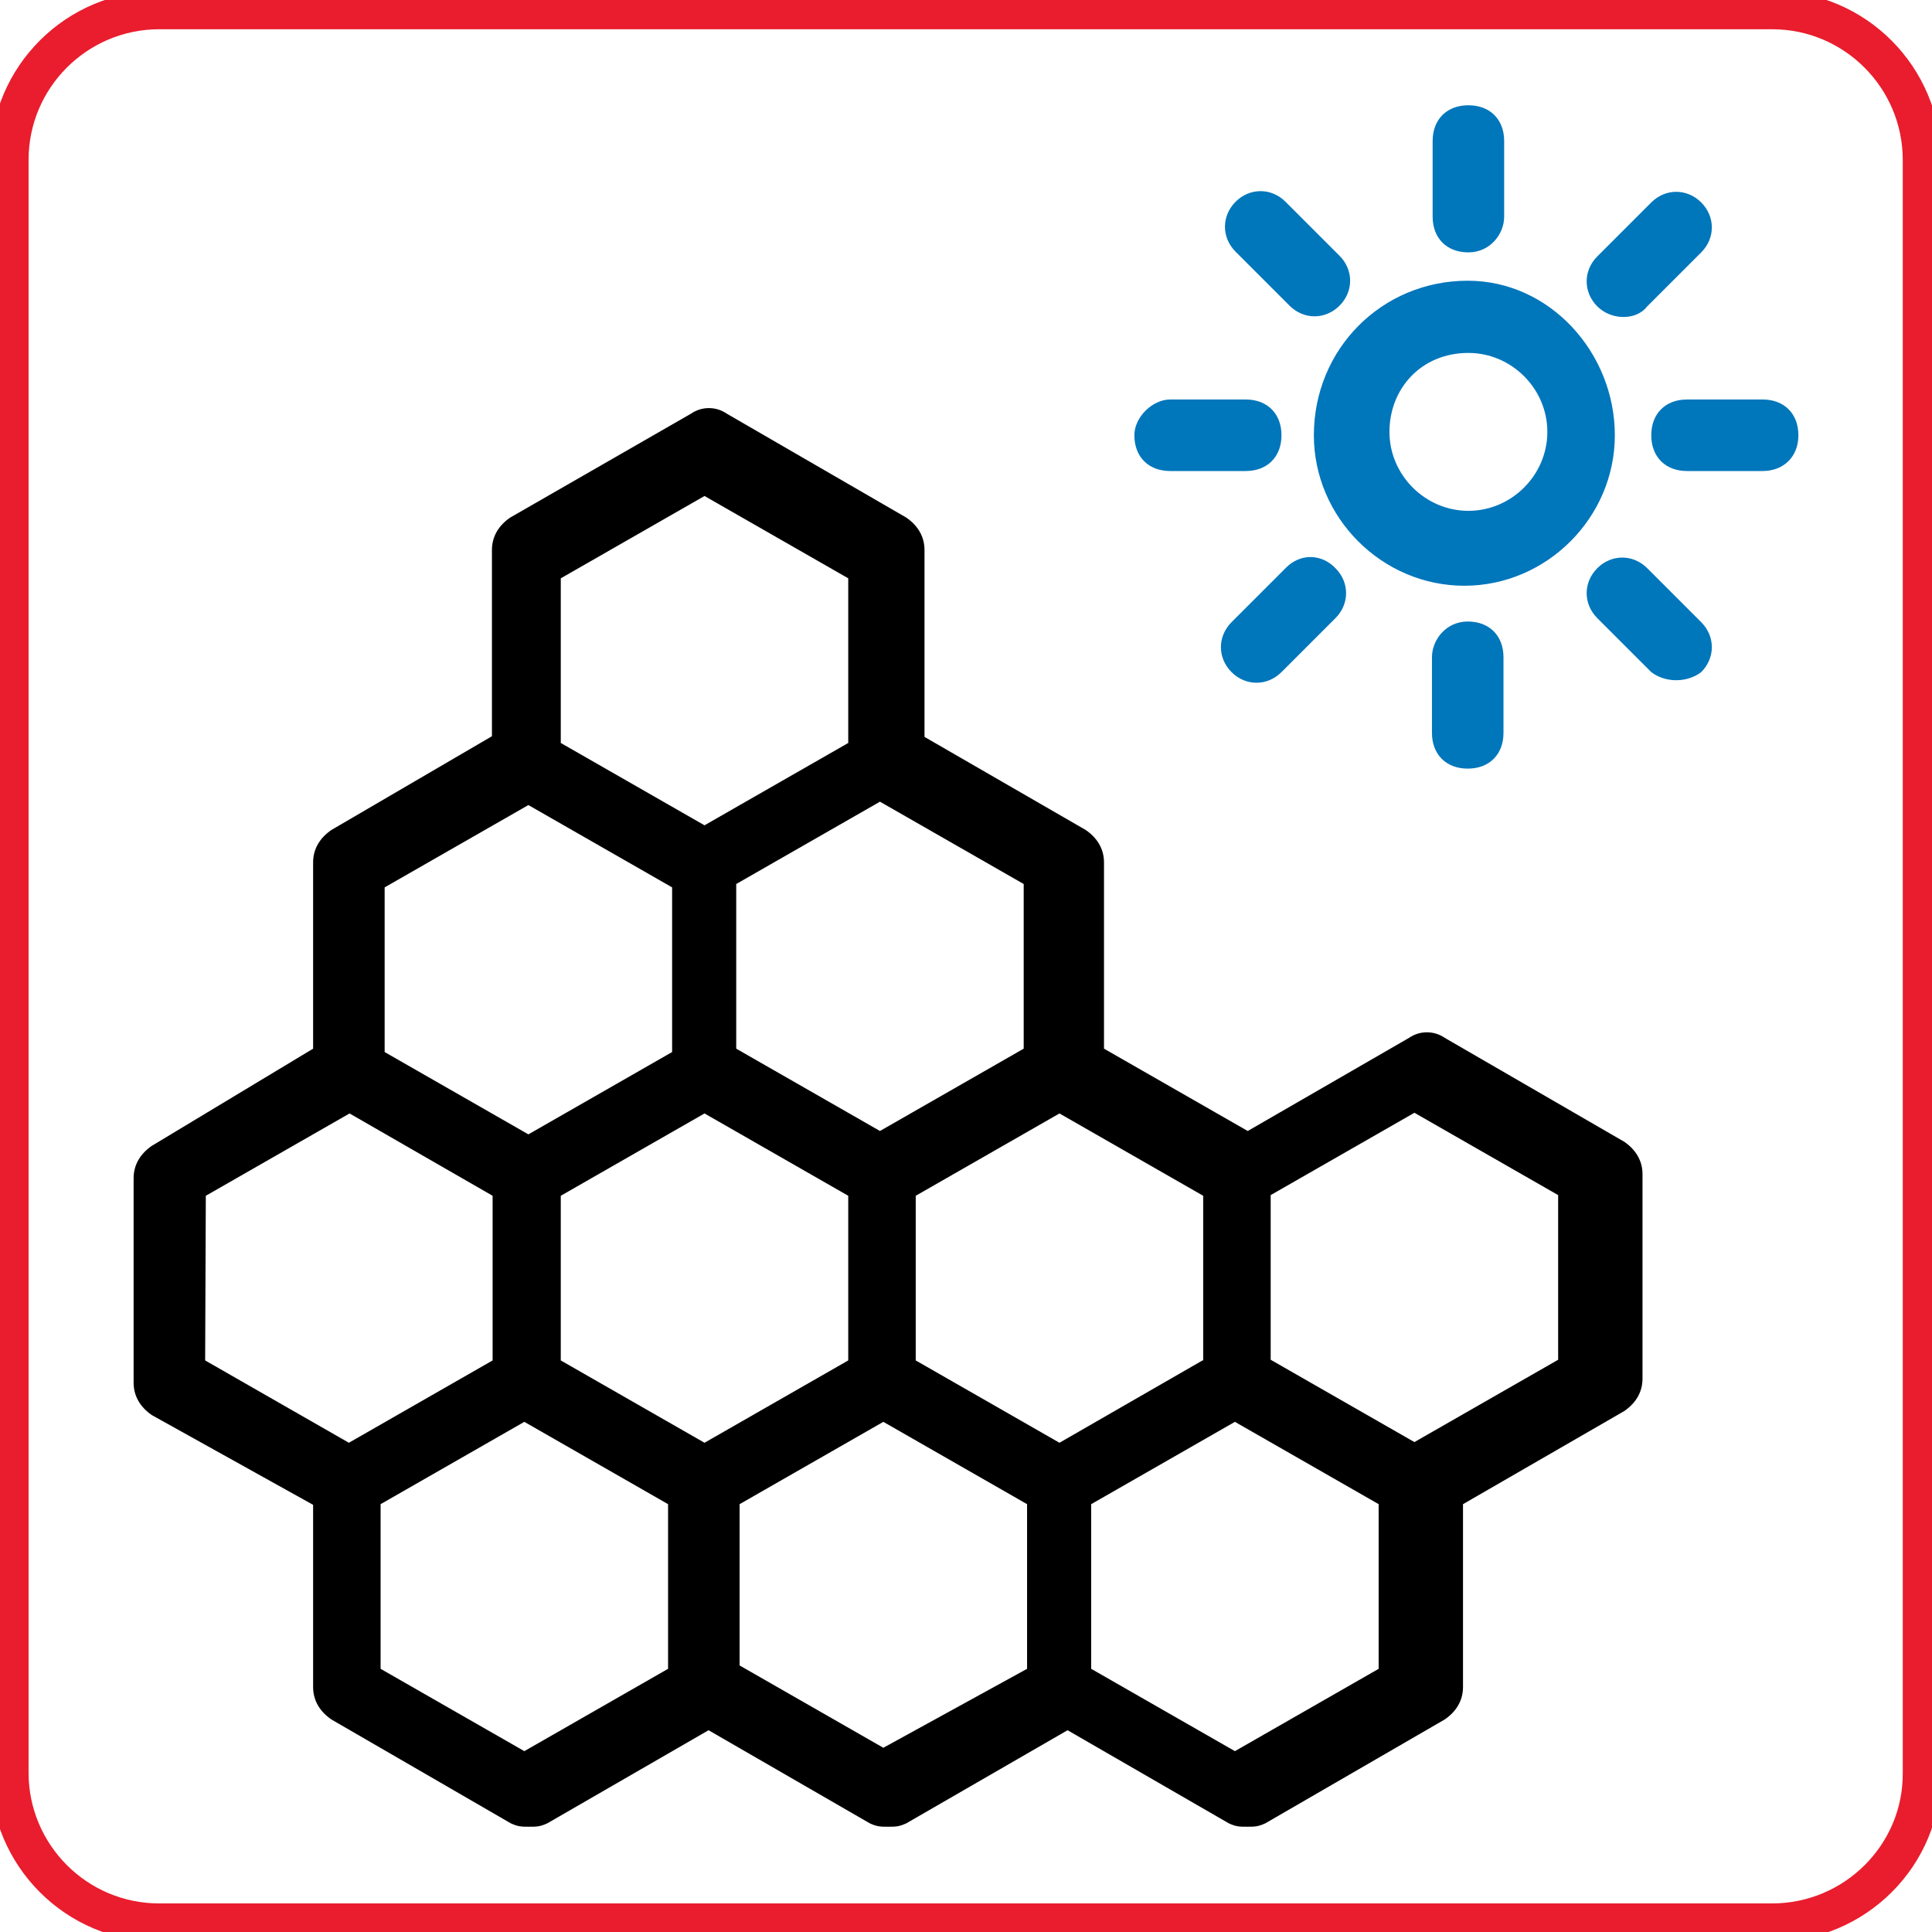
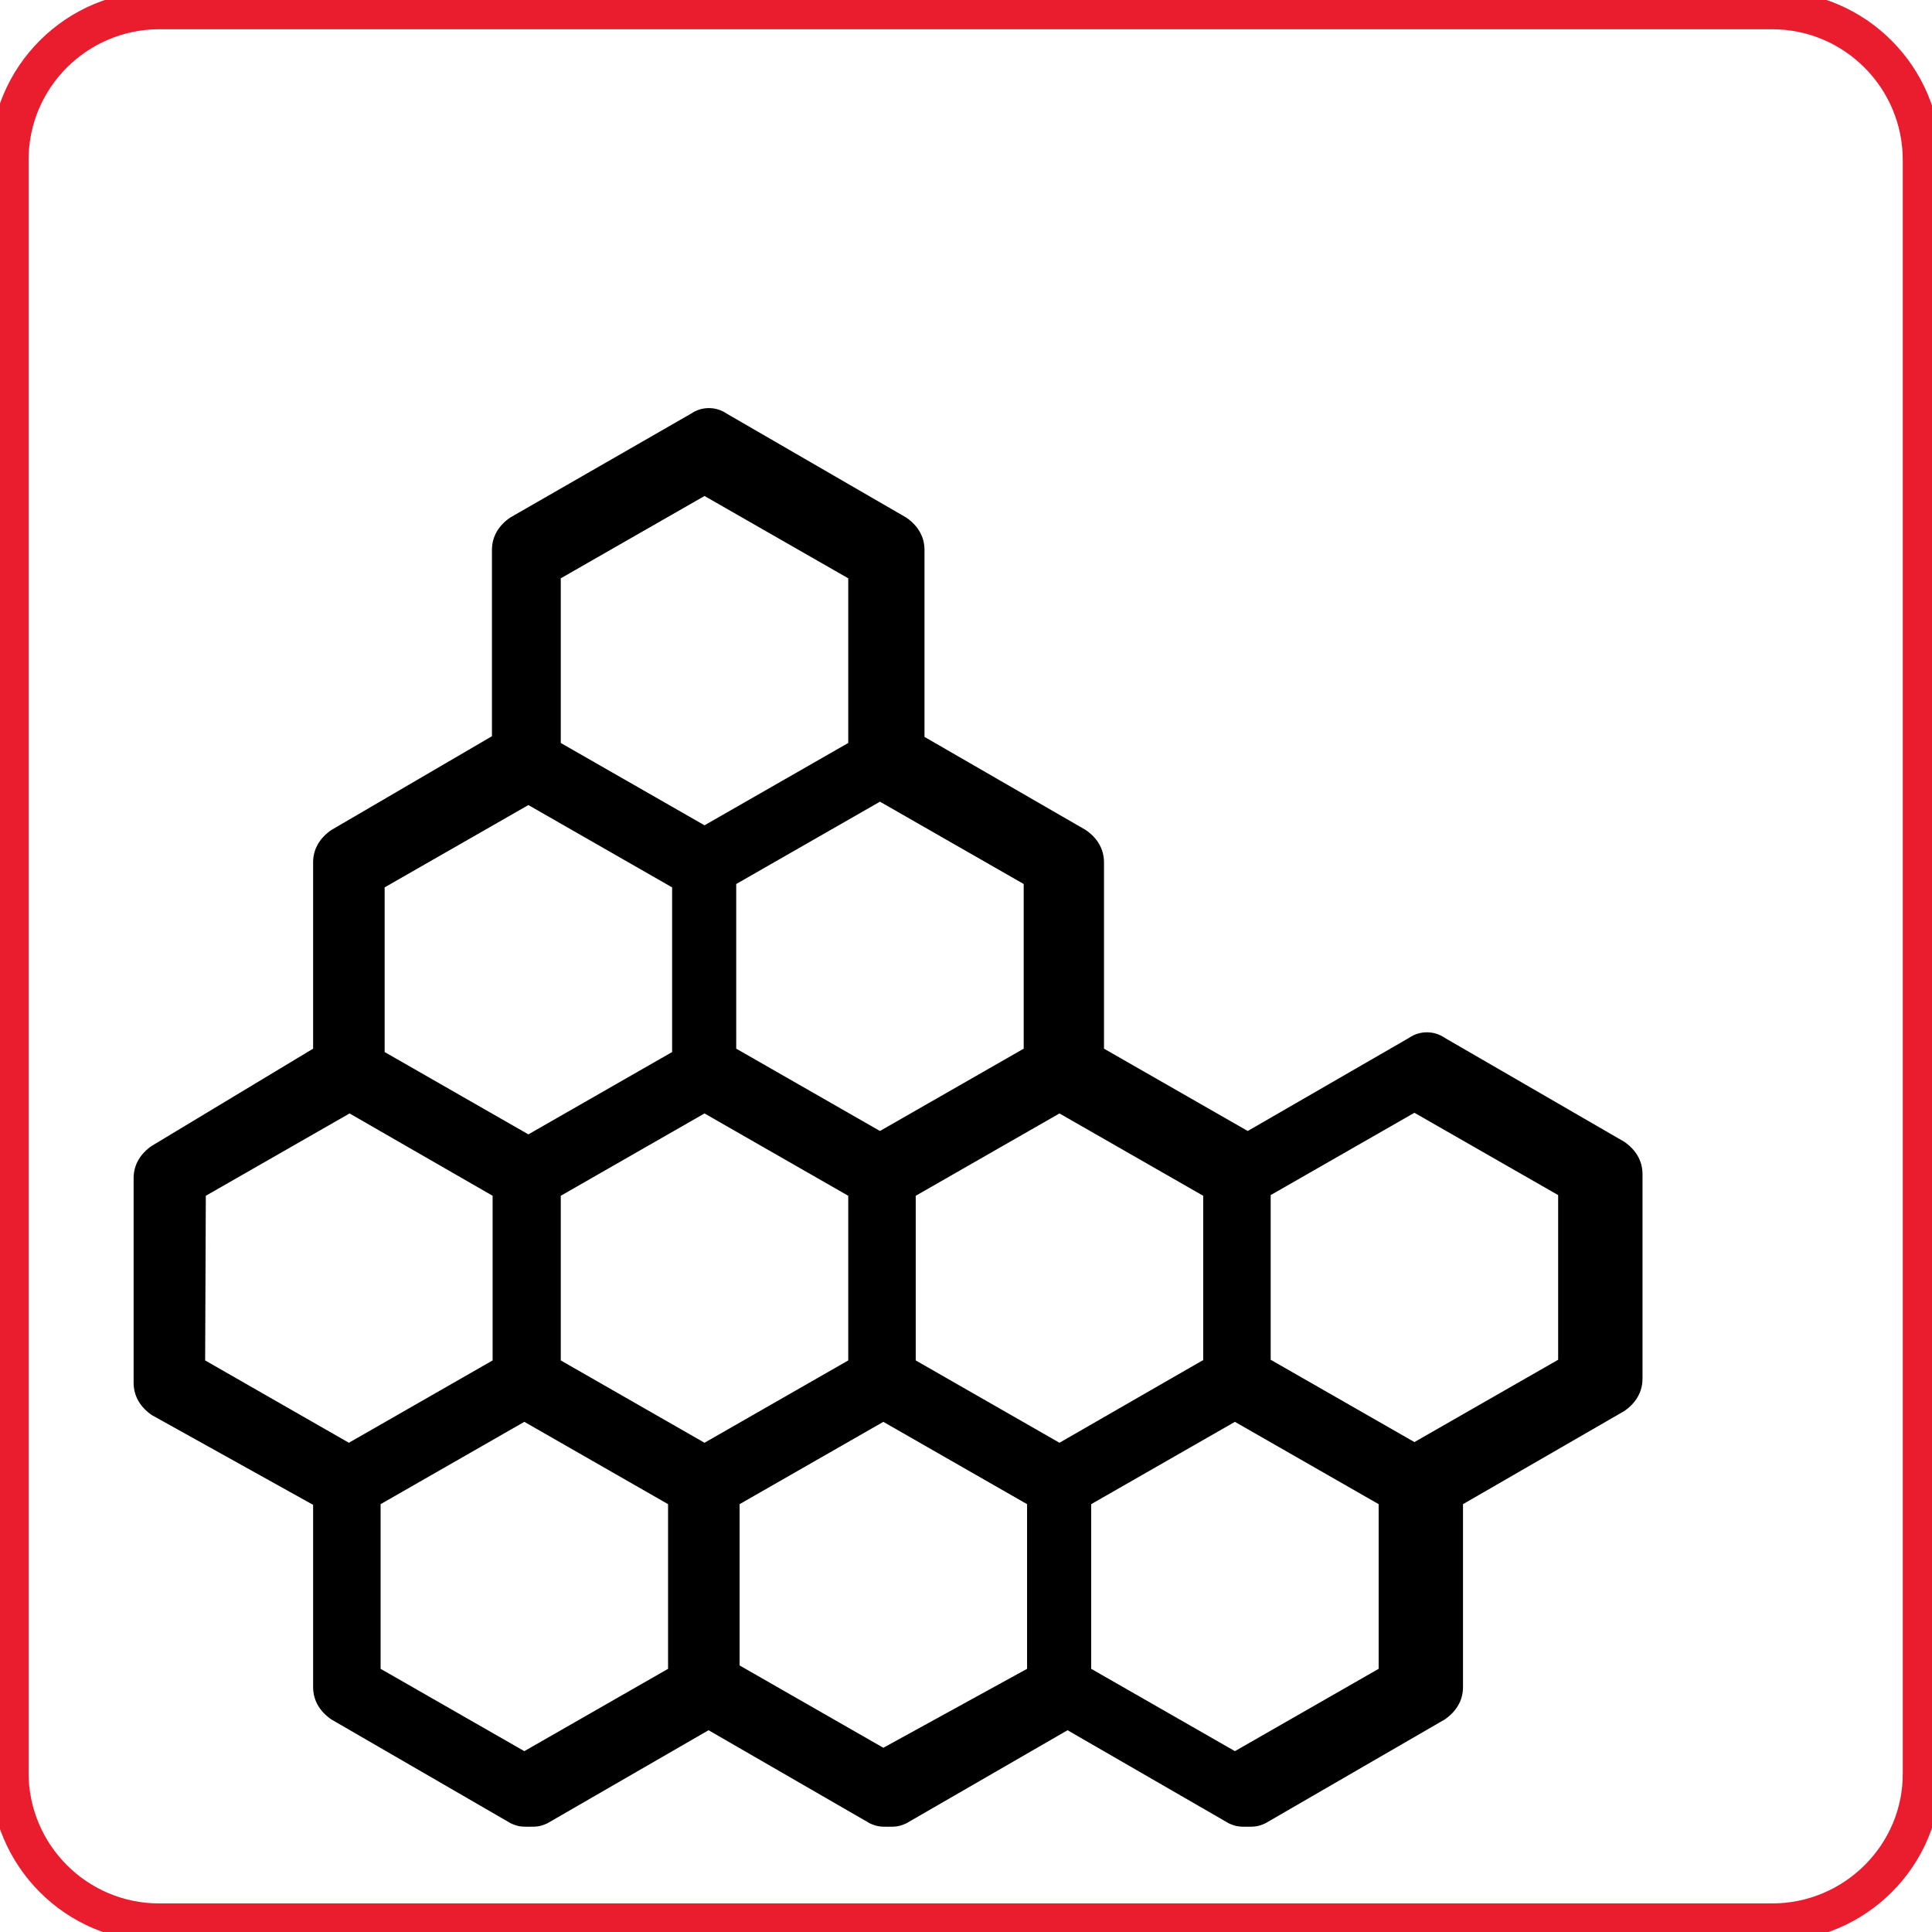
<svg xmlns="http://www.w3.org/2000/svg" version="1.1" id="Layer_1" x="0px" y="0px" viewBox="0 0 286.3 286.3" style="enable-background:new 0 0 286.3 286.3;" xml:space="preserve">
  <style type="text/css">
	.st0{fill:none;stroke:#E91D2D;stroke-width:5.669;stroke-miterlimit:10;}
	.st1{fill:#0076BB;}
</style>
-   <path class="st0" d="M262.6,284.9h-239c-12.3,0-22.2-10-22.2-22.2v-239c0-12.3,10-22.2,22.2-22.2h239c12.3,0,22.2,10,22.2,22.2v239  C284.9,274.9,274.9,284.9,262.6,284.9z" />
+   <path class="st0" d="M262.6,284.9h-239c-12.3,0-22.2-10-22.2-22.2v-239c0-12.3,10-22.2,22.2-22.2h239c12.3,0,22.2,10,22.2,22.2v239  C284.9,274.9,274.9,284.9,262.6,284.9" />
  <path d="M49.1,254.8l26.6,15.4c1.1,0.5,1.6,0.5,2.7,0.5s1.6,0,2.7-0.5l23.9-13.8l23.9,13.8c1.1,0.5,1.6,0.5,2.7,0.5  c1.1,0,1.6,0,2.7-0.5l23.9-13.8l23.9,13.8c1.1,0.5,1.6,0.5,2.7,0.5c1.1,0,1.6,0,2.7-0.5l26.6-15.4c1.6-1.1,2.7-2.7,2.7-4.8v-27.1  l23.9-13.8c1.6-1.1,2.7-2.7,2.7-4.8V174c0-2.1-1.1-3.7-2.7-4.8l-26.6-15.4c-1.6-1.1-3.7-1.1-5.3,0l-23.9,13.8l-21.3-12.2v-27.6  c0-2.1-1.1-3.7-2.7-4.8L137,109.2V81.5c0-2.1-1.1-3.7-2.7-4.8l-26.6-15.4c-1.6-1.1-3.7-1.1-5.3,0L75.6,76.7  c-1.6,1.1-2.7,2.7-2.7,4.8v27.6L49.1,123c-1.6,1.1-2.7,2.7-2.7,4.8v27.6l-23.9,14.4c-1.6,1.1-2.7,2.7-2.7,4.8v30.3  c0,2.1,1.1,3.7,2.7,4.8L46.4,223v27C46.4,252.1,47.5,253.7,49.1,254.8z M83.1,201.6v-24.4l21.3-12.2l21.3,12.2v24.4l-21.3,12.2  L83.1,201.6z M99,247.3l-21.3,12.2l-21.3-12.2v-24.4l21.3-12.2L99,222.9V247.3z M130.9,259l-21.3-12.2v-23.9l21.3-12.2l21.3,12.2  v24.4L130.9,259z M204.3,247.3L183,259.5l-21.3-12.2v-24.4l21.3-12.2l21.3,12.2V247.3z M209.6,164.9l21.3,12.2v24.4l-21.3,12.2  l-21.3-12.2v-24.4L209.6,164.9z M178.2,201.6L157,213.8l-21.3-12.2v-24.4L157,165l21.3,12.2v24.4L178.2,201.6L178.2,201.6z   M151.7,155.4l-21.3,12.2l-21.3-12.2V131l21.3-12.2l21.3,12.2V155.4z M83.1,85.7l21.3-12.2l21.3,12.2v24.4l-21.3,12.2l-21.3-12.2  L83.1,85.7z M57,131.5l21.3-12.2l21.3,12.2v24.4l-21.3,12.2L57,155.9V131.5z M30.5,177.2L51.8,165L73,177.2v24.4l-21.3,12.2  l-21.3-12.2L30.5,177.2z" />
-   <path class="st1" d="M194.7,64.5c0,12.2,10.1,22.3,22.3,22.3s22.3-10.1,22.3-22.3s-9.6-22.9-21.8-22.9  C204.8,41.6,194.7,51.7,194.7,64.5z M217.6,52.3c6.4,0,11.7,5.3,11.7,11.7s-5.3,11.7-11.7,11.7s-11.7-5.3-11.7-11.7  S210.6,52.3,217.6,52.3z M244.1,45.4l8-8c2.1-2.1,2.1-5.3,0-7.4s-5.3-2.1-7.4,0l-8,8c-2.1,2.1-2.1,5.3,0,7.4  C238.8,47.5,242.5,47.5,244.1,45.4z M190.5,84.2l-8,8c-2.1,2.1-2.1,5.3,0,7.4s5.3,2.1,7.4,0l8-8c2.1-2.1,2.1-5.3,0-7.4  C195.8,82,192.6,82,190.5,84.2z M266.5,64.5c0-3.2-2.1-5.3-5.3-5.3H250c-3.2,0-5.3,2.1-5.3,5.3c0,3.2,2.1,5.3,5.3,5.3h11.2  C264.3,69.8,266.5,67.7,266.5,64.5z M168.1,64.5c0,3.2,2.1,5.3,5.3,5.3h11.2c3.2,0,5.3-2.1,5.3-5.3s-2.1-5.3-5.3-5.3h-11.2  C170.8,59.2,168.1,61.8,168.1,64.5z M252.1,99.6c2.1-2.1,2.1-5.3,0-7.4l-8-8c-2.1-2.1-5.3-2.1-7.4,0s-2.1,5.3,0,7.4l8,8  C246.8,101.2,250,101.2,252.1,99.6z M190.5,29.9c-2.1-2.1-5.3-2.1-7.4,0c-2.1,2.1-2.1,5.3,0,7.4l8,8c2.1,2.1,5.3,2.1,7.4,0  c2.1-2.1,2.1-5.3,0-7.4L190.5,29.9z M212.2,97.4v11.2c0,3.2,2.1,5.3,5.3,5.3s5.3-2.1,5.3-5.3V97.4c0-3.2-2.1-5.3-5.3-5.3  S212.2,94.8,212.2,97.4z M222.9,32.1V20.9c0-3.2-2.1-5.3-5.3-5.3s-5.3,2.1-5.3,5.3v11.2c0,3.2,2.1,5.3,5.3,5.3  S222.9,34.7,222.9,32.1z" />
</svg>